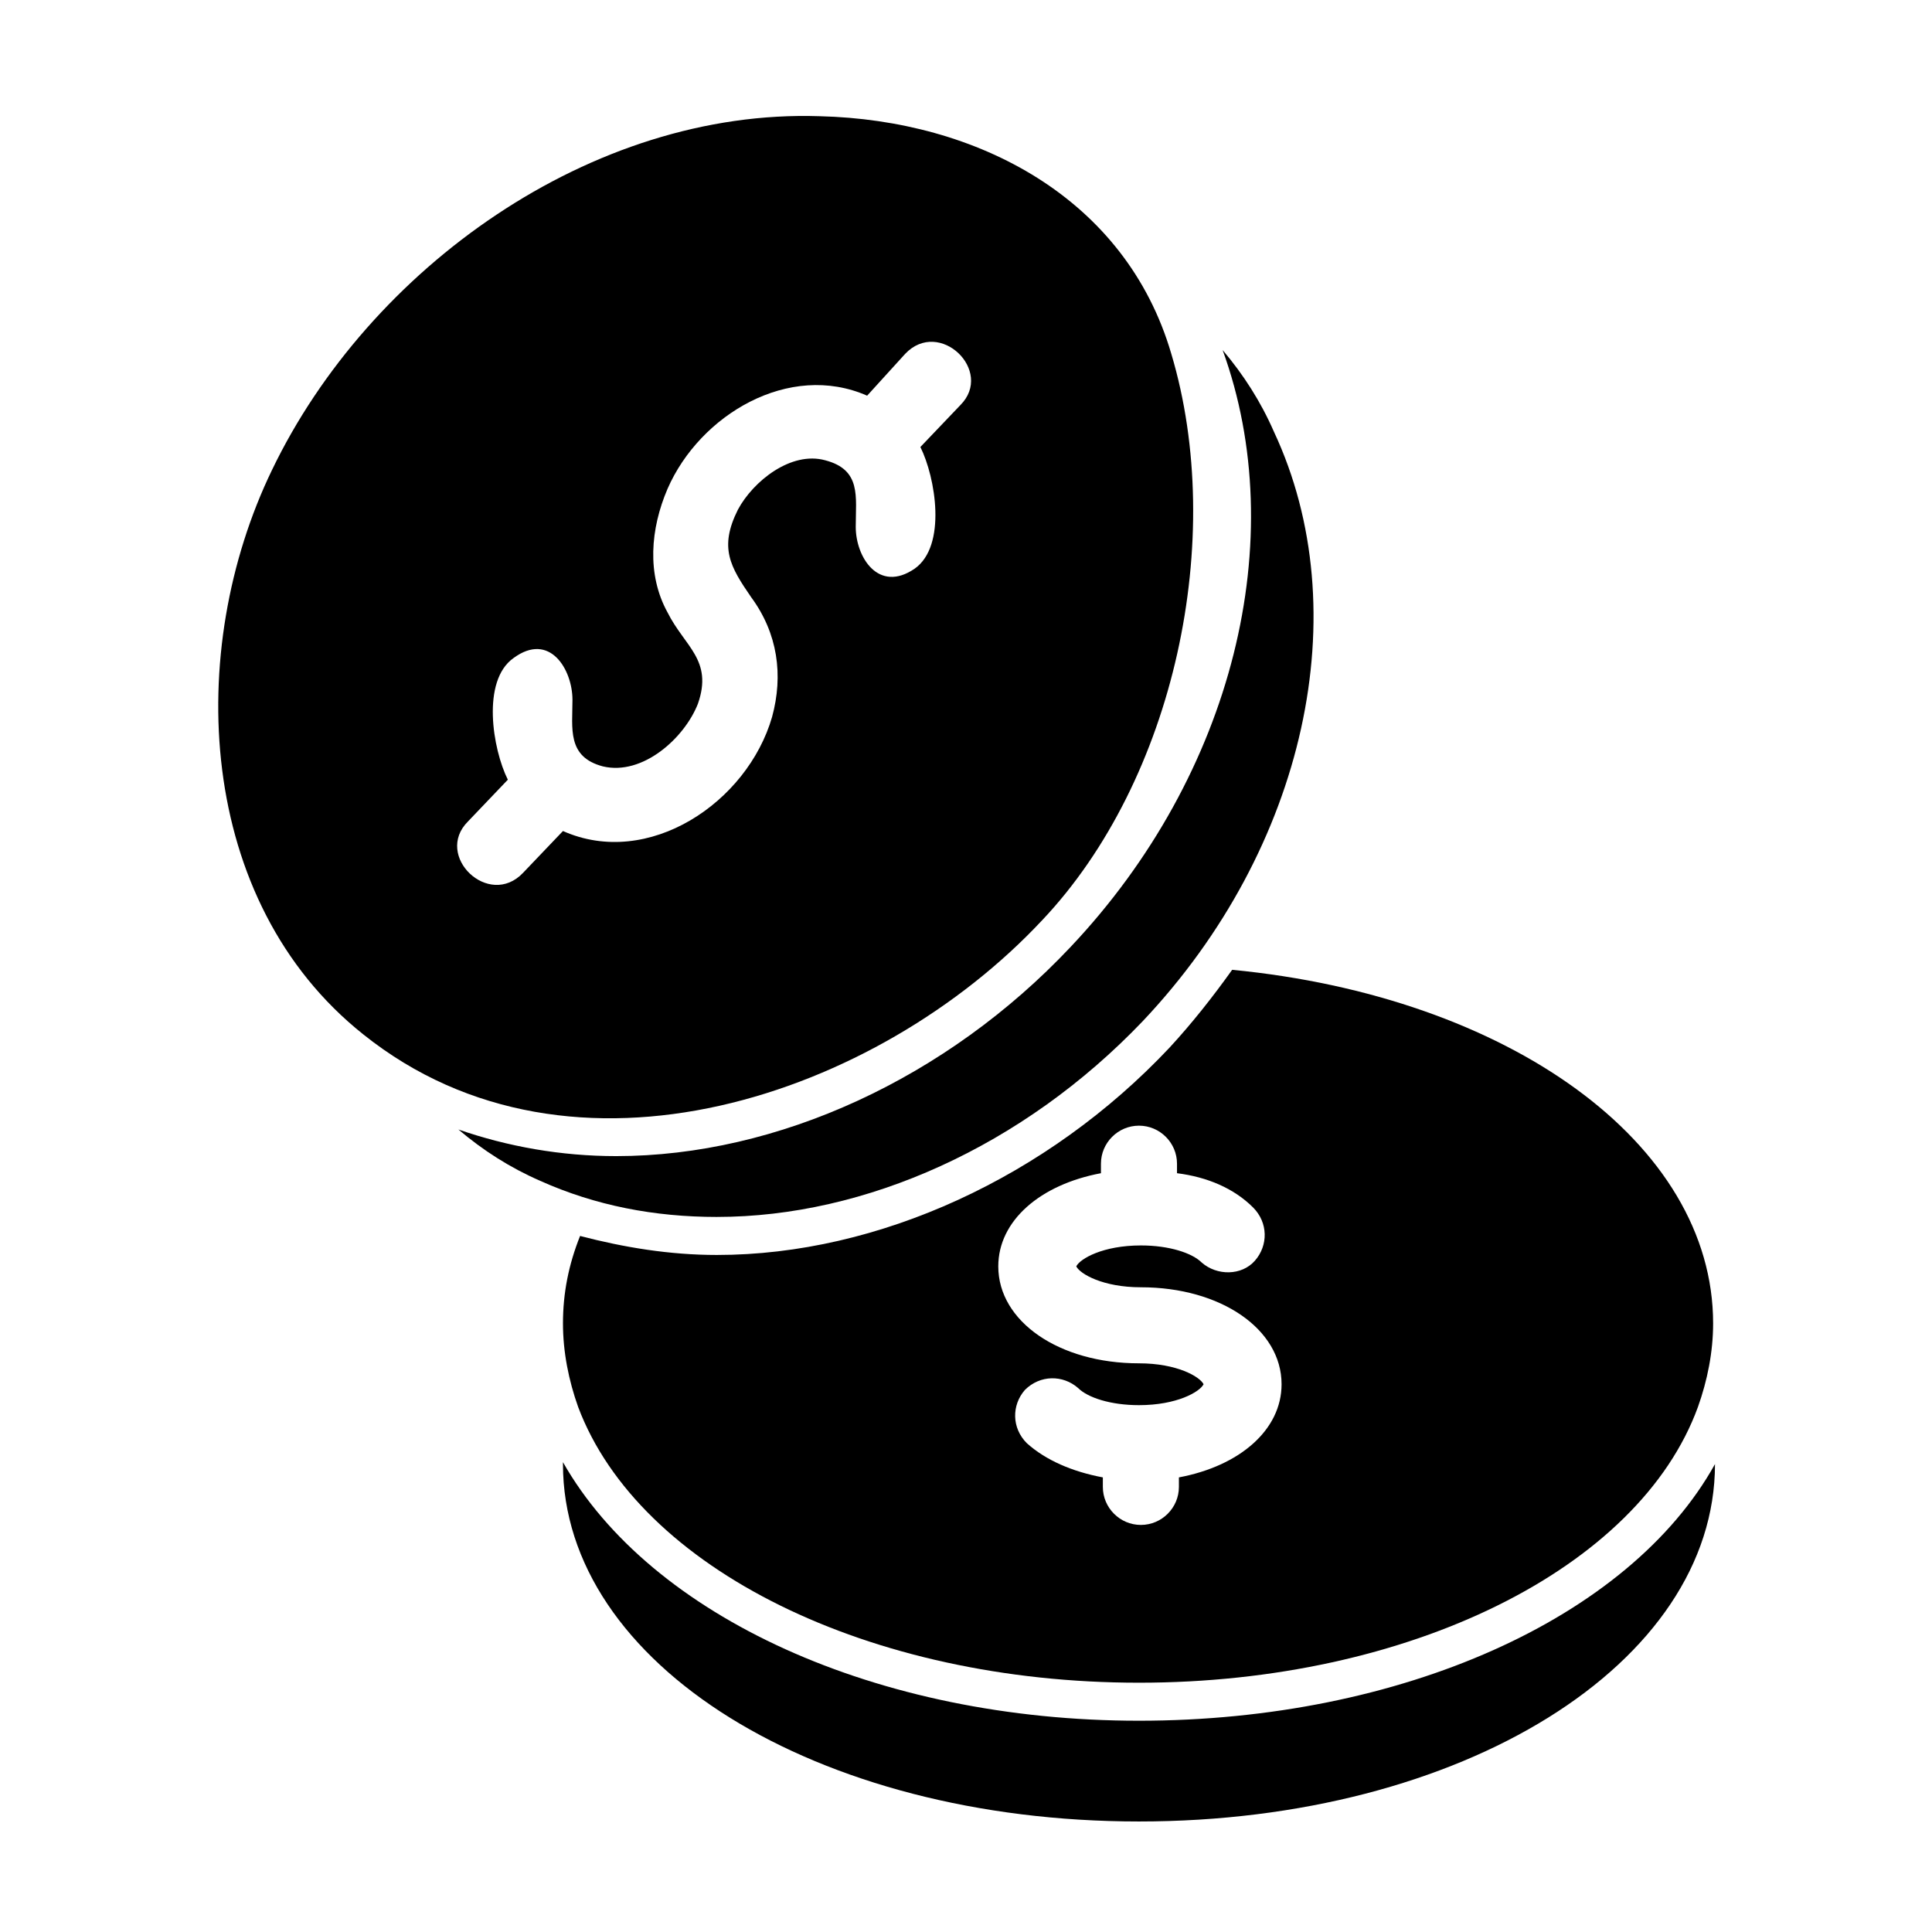
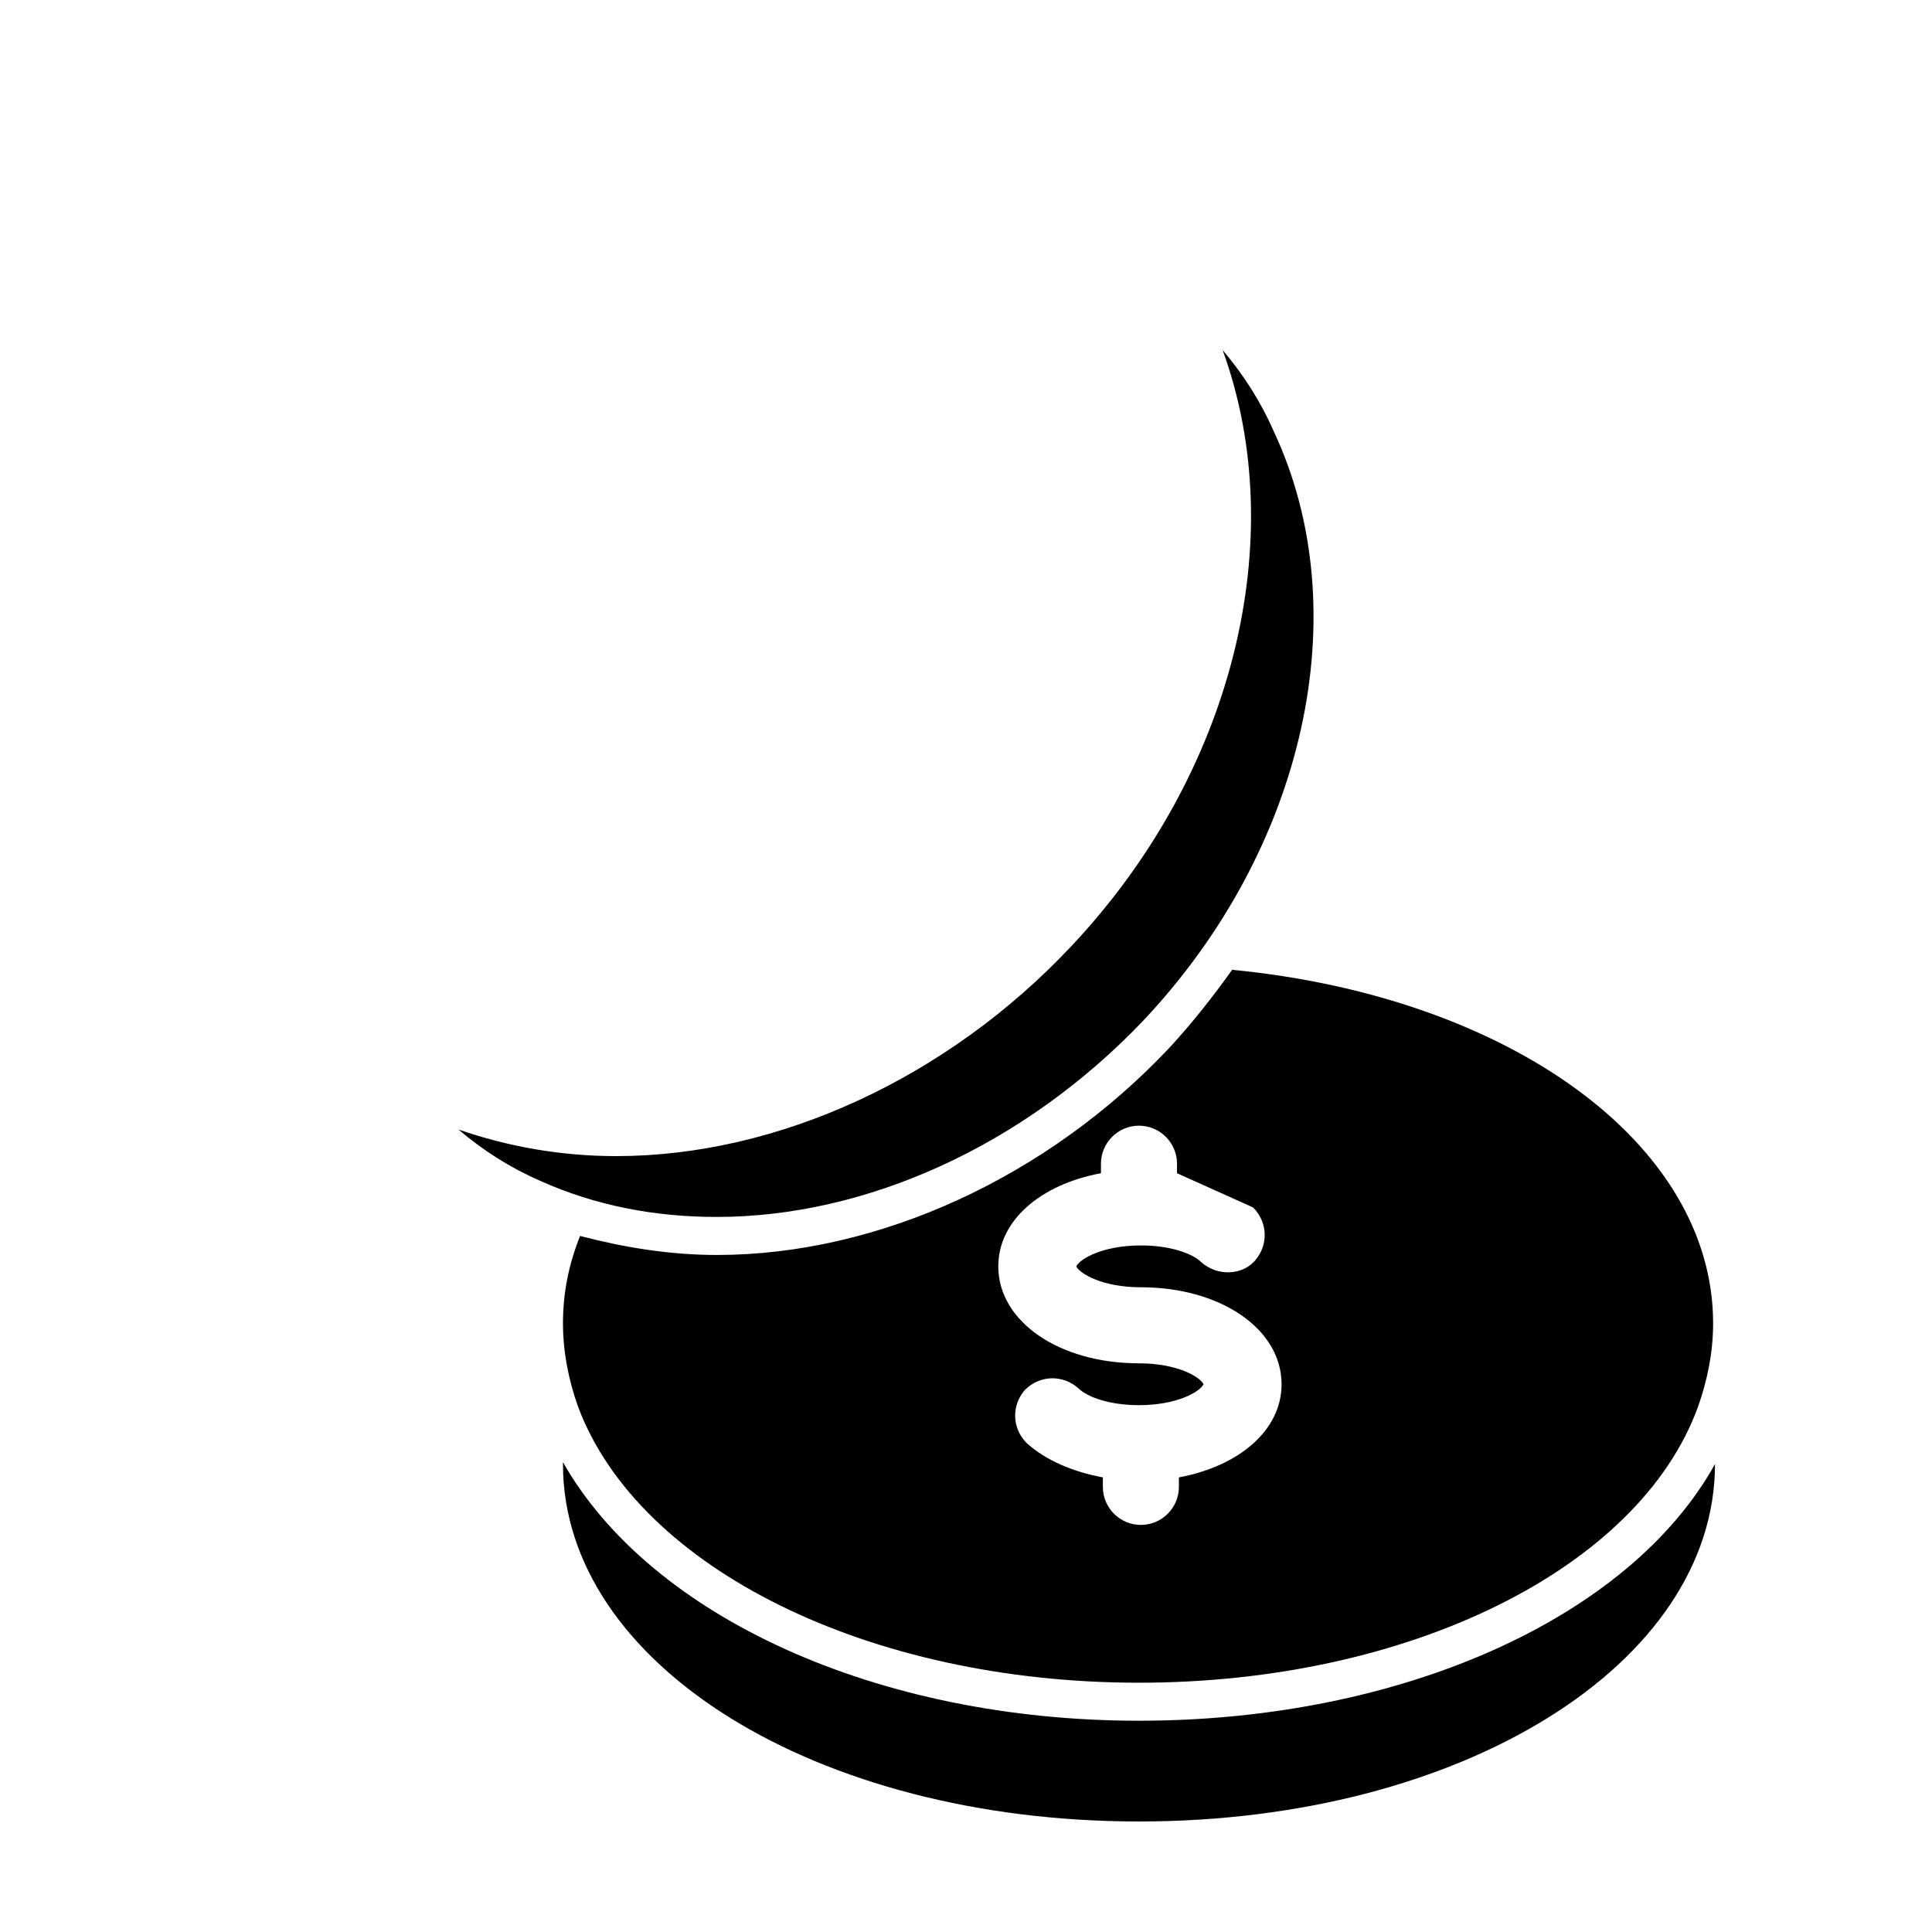
<svg xmlns="http://www.w3.org/2000/svg" fill="#000000" width="800px" height="800px" version="1.1" viewBox="144 144 512 512">
  <g>
    <path d="m445.84 626.71c85.648 0 152.65-41.816 152.65-94.715-22.672 40.809-83.129 68.016-152.65 68.016-69.527 0-129.48-27.711-152.65-68.52v0.504c0 52.902 67.008 94.715 152.65 94.715z" />
-     <path d="m334 476.58c-12.594 0-24.688-2.016-36.273-5.039-3.023 7.559-4.535 15.113-4.535 23.176 0 7.559 1.512 15.113 4.031 22.168 16.121 42.824 77.082 73.051 148.62 73.051 71.539 0 132.5-30.23 148.12-73.051 2.519-7.055 4.031-14.609 4.031-22.168 0-47.863-54.41-86.656-127.46-93.707-5.039 7.055-10.578 14.105-16.625 20.656-32.246 34.258-77.086 54.914-119.91 54.914zm142.07-12.598c4.031 4.031 4.031 10.078 0.504 14.105-3.527 4.031-10.078 4.031-14.105 0.504-2.519-2.519-8.566-4.535-16.121-4.535-10.078 0-16.121 3.527-17.129 5.543 1.008 2.016 7.055 5.543 17.129 5.543 21.16 0 37.281 11.082 37.281 25.695 0 12.09-11.082 21.664-27.207 24.688v2.519c0 5.543-4.535 10.078-10.078 10.078-5.543 0-10.078-4.535-10.078-10.078v-2.519c-8.062-1.512-15.113-4.535-20.152-9.07-4.031-4.031-4.031-10.078-0.504-14.105 4.031-4.031 10.078-4.031 14.105-0.504 2.519 2.519 8.566 4.535 16.121 4.535 10.078 0 16.121-3.527 17.129-5.543-1.008-2.016-7.055-5.543-17.129-5.543-21.16 0-37.281-11.082-37.281-25.695 0-12.09 11.082-21.664 27.207-24.688v-2.519c0-5.543 4.535-10.078 10.078-10.078s10.078 4.535 10.078 10.078v2.519c8.059 1.012 15.113 4.035 20.152 9.07z" />
+     <path d="m334 476.58c-12.594 0-24.688-2.016-36.273-5.039-3.023 7.559-4.535 15.113-4.535 23.176 0 7.559 1.512 15.113 4.031 22.168 16.121 42.824 77.082 73.051 148.62 73.051 71.539 0 132.5-30.23 148.12-73.051 2.519-7.055 4.031-14.609 4.031-22.168 0-47.863-54.41-86.656-127.46-93.707-5.039 7.055-10.578 14.105-16.625 20.656-32.246 34.258-77.086 54.914-119.91 54.914zm142.07-12.598c4.031 4.031 4.031 10.078 0.504 14.105-3.527 4.031-10.078 4.031-14.105 0.504-2.519-2.519-8.566-4.535-16.121-4.535-10.078 0-16.121 3.527-17.129 5.543 1.008 2.016 7.055 5.543 17.129 5.543 21.16 0 37.281 11.082 37.281 25.695 0 12.09-11.082 21.664-27.207 24.688v2.519c0 5.543-4.535 10.078-10.078 10.078-5.543 0-10.078-4.535-10.078-10.078v-2.519c-8.062-1.512-15.113-4.535-20.152-9.07-4.031-4.031-4.031-10.078-0.504-14.105 4.031-4.031 10.078-4.031 14.105-0.504 2.519 2.519 8.566 4.535 16.121 4.535 10.078 0 16.121-3.527 17.129-5.543-1.008-2.016-7.055-5.543-17.129-5.543-21.16 0-37.281-11.082-37.281-25.695 0-12.09 11.082-21.664 27.207-24.688v-2.519c0-5.543 4.535-10.078 10.078-10.078s10.078 4.535 10.078 10.078v2.519z" />
    <path d="m334 466.5c39.297 0 81.113-18.641 112.85-51.891 43.328-45.848 56.93-108.82 34.762-156.18-3.527-8.062-8.062-15.113-13.602-21.664 18.137 49.879 3.023 112.35-40.305 158.2-32.746 34.762-77.586 55.418-120.41 55.418-14.609 0-28.719-2.519-41.816-7.055 6.551 5.543 13.602 10.078 21.664 13.602 14.609 6.551 30.23 9.574 46.855 9.574z" />
-     <path d="m420.15 387.91c35.266-37.281 48.871-101.27 34.258-150.14-12.09-41.309-51.391-61.965-93.203-62.973-60.457-2.016-119.4 40.305-145.1 93.707-23.176 47.863-20.152 114.36 24.184 149.63 55.418 44.336 136.53 16.121 179.86-30.23zm-126.96-23.68-10.578 11.082c-9.07 9.574-23.68-4.535-14.609-13.602l10.578-11.082c-4.031-8.062-7.055-26.199 1.512-32.242 9.574-7.055 15.617 3.023 15.617 11.082 0 7.559-1.512 15.113 8.062 17.633 10.578 2.519 21.664-7.559 25.191-16.625 4.031-11.586-3.527-15.113-8.062-24.184-5.543-10.078-4.535-22.168 0-32.746 8.562-19.648 32.242-33.758 52.898-24.688l10.078-11.082c9.07-9.574 23.68 4.535 14.609 13.602l-10.578 11.082c4.031 8.062 7.055 26.199-1.512 32.242-9.574 6.551-15.617-3.023-15.617-11.082 0-8.062 1.512-15.113-8.062-17.633-9.07-2.519-19.145 5.543-23.176 13.098-5.039 10.078-2.016 15.117 3.523 23.176 7.055 9.574 8.566 20.656 5.543 31.738-6.551 22.676-32.746 40.309-55.418 30.23z" />
  </g>
</svg>